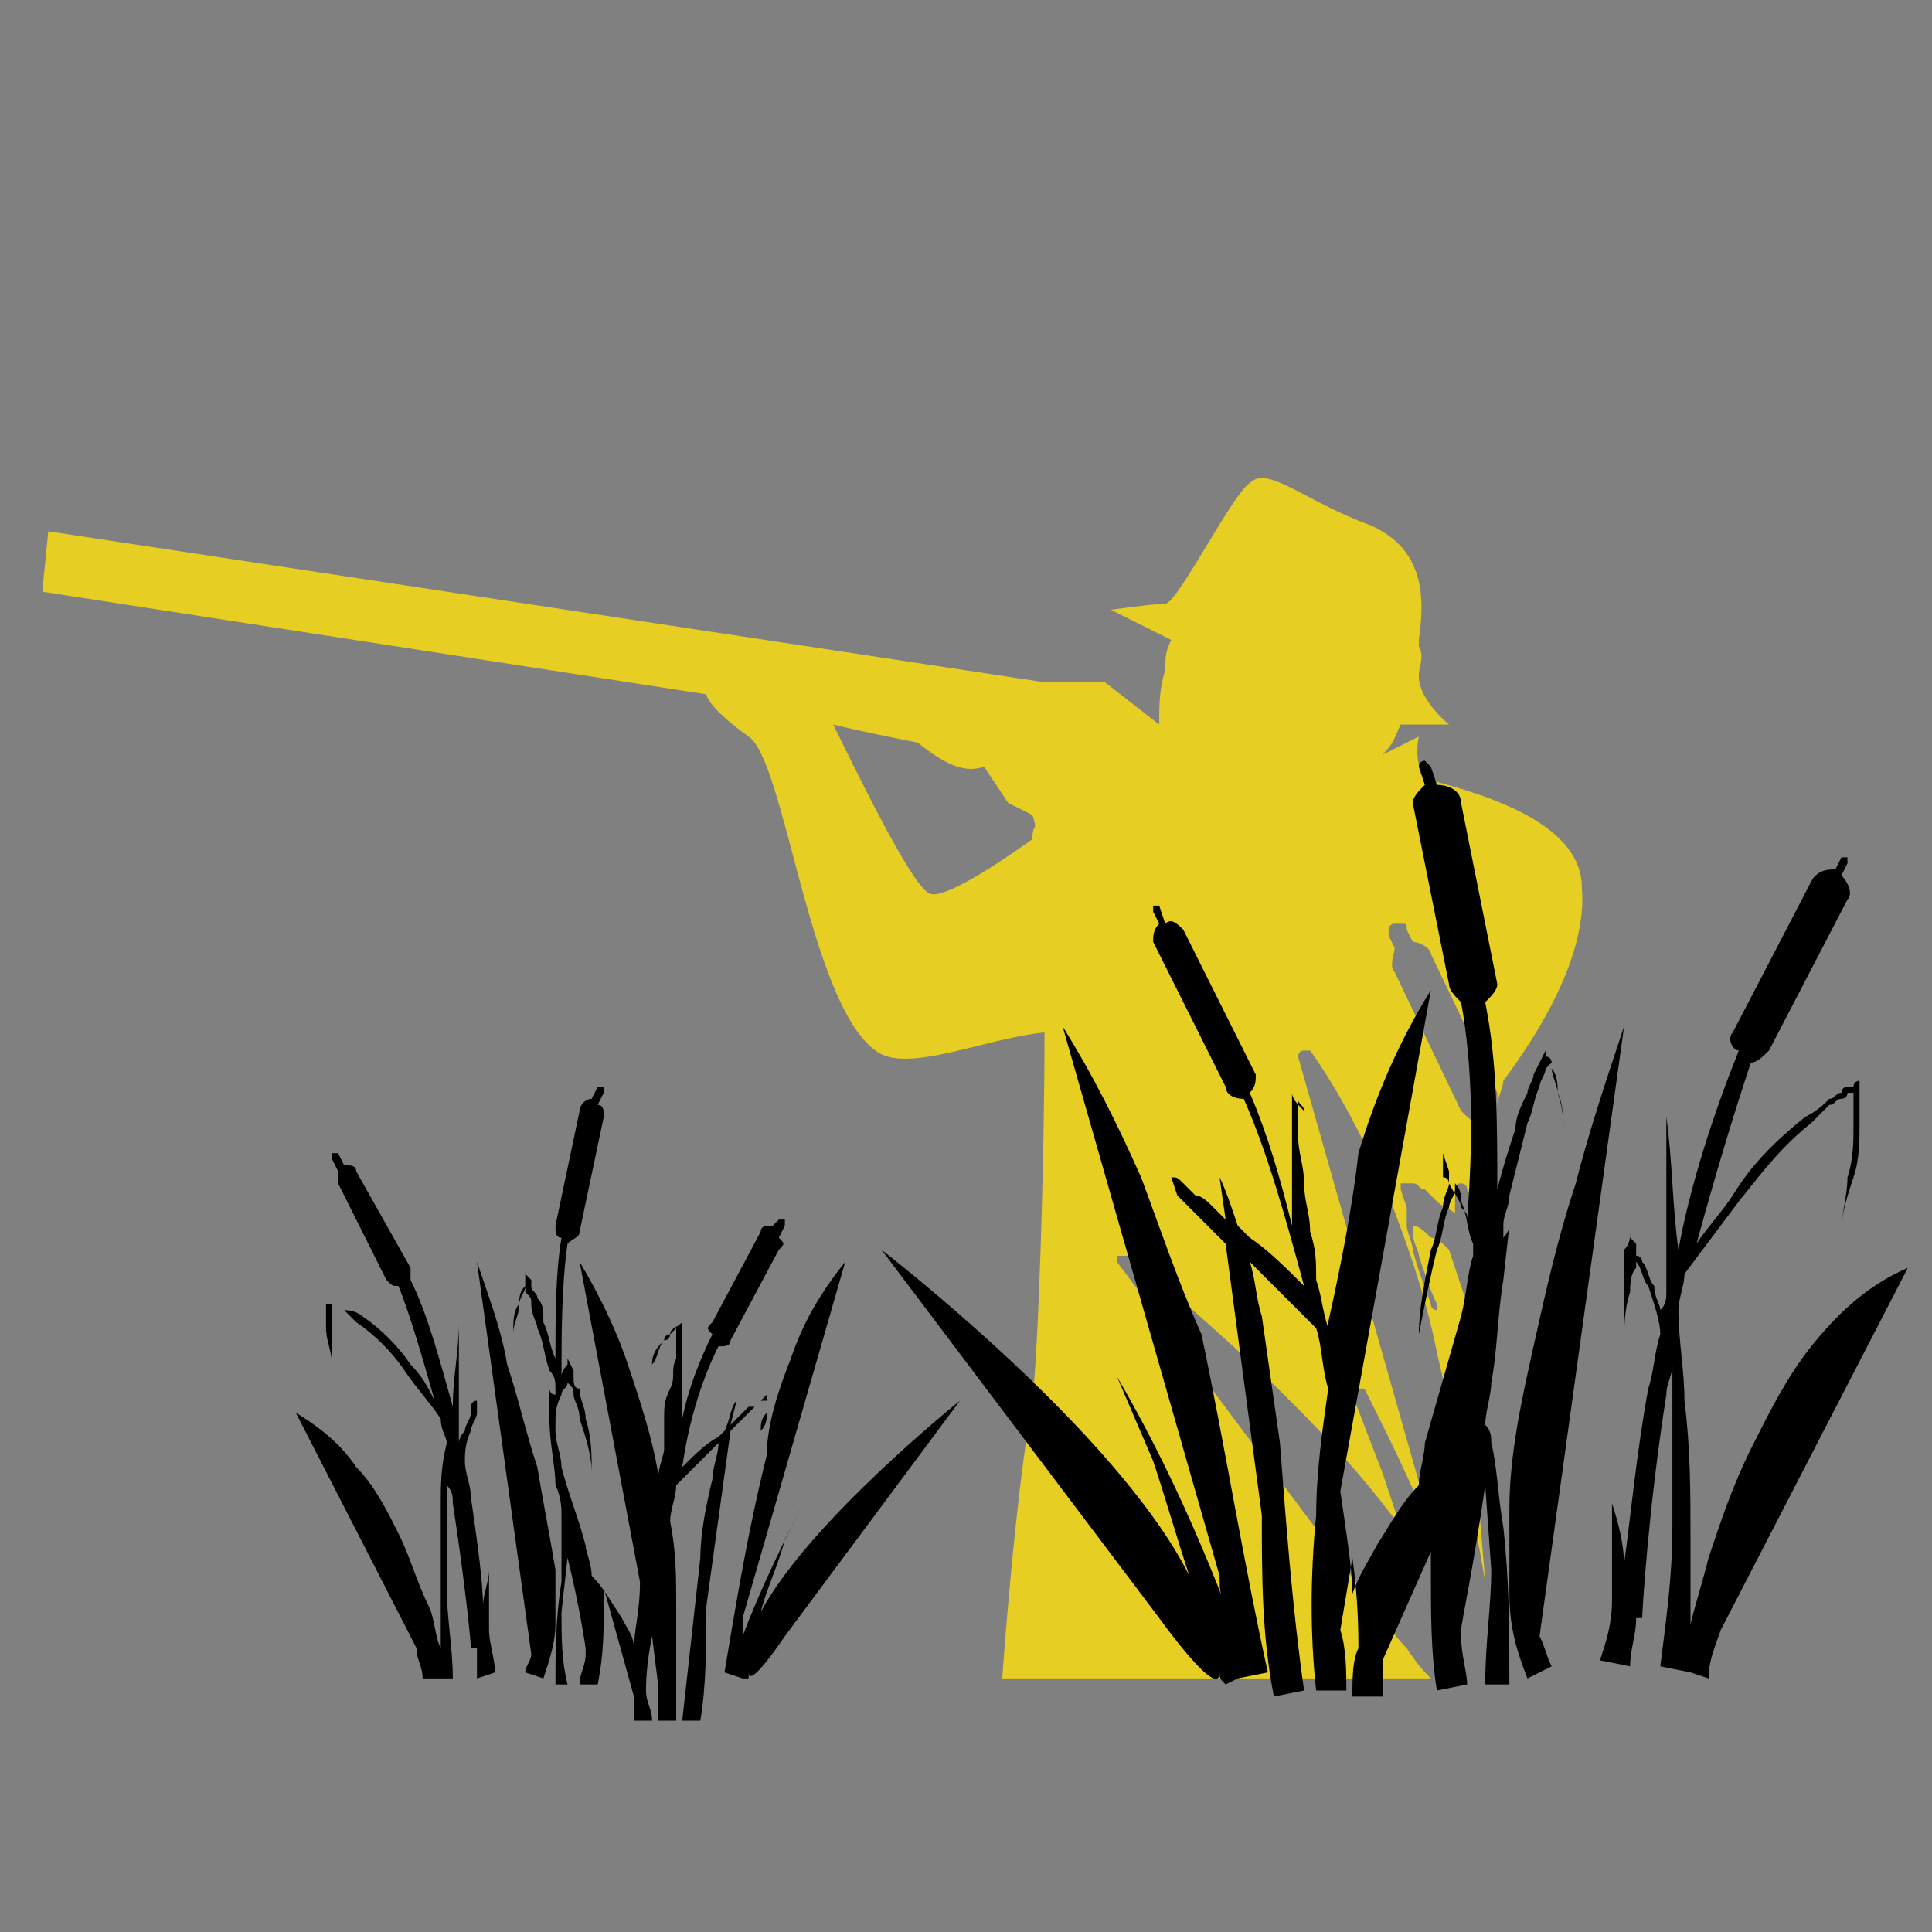
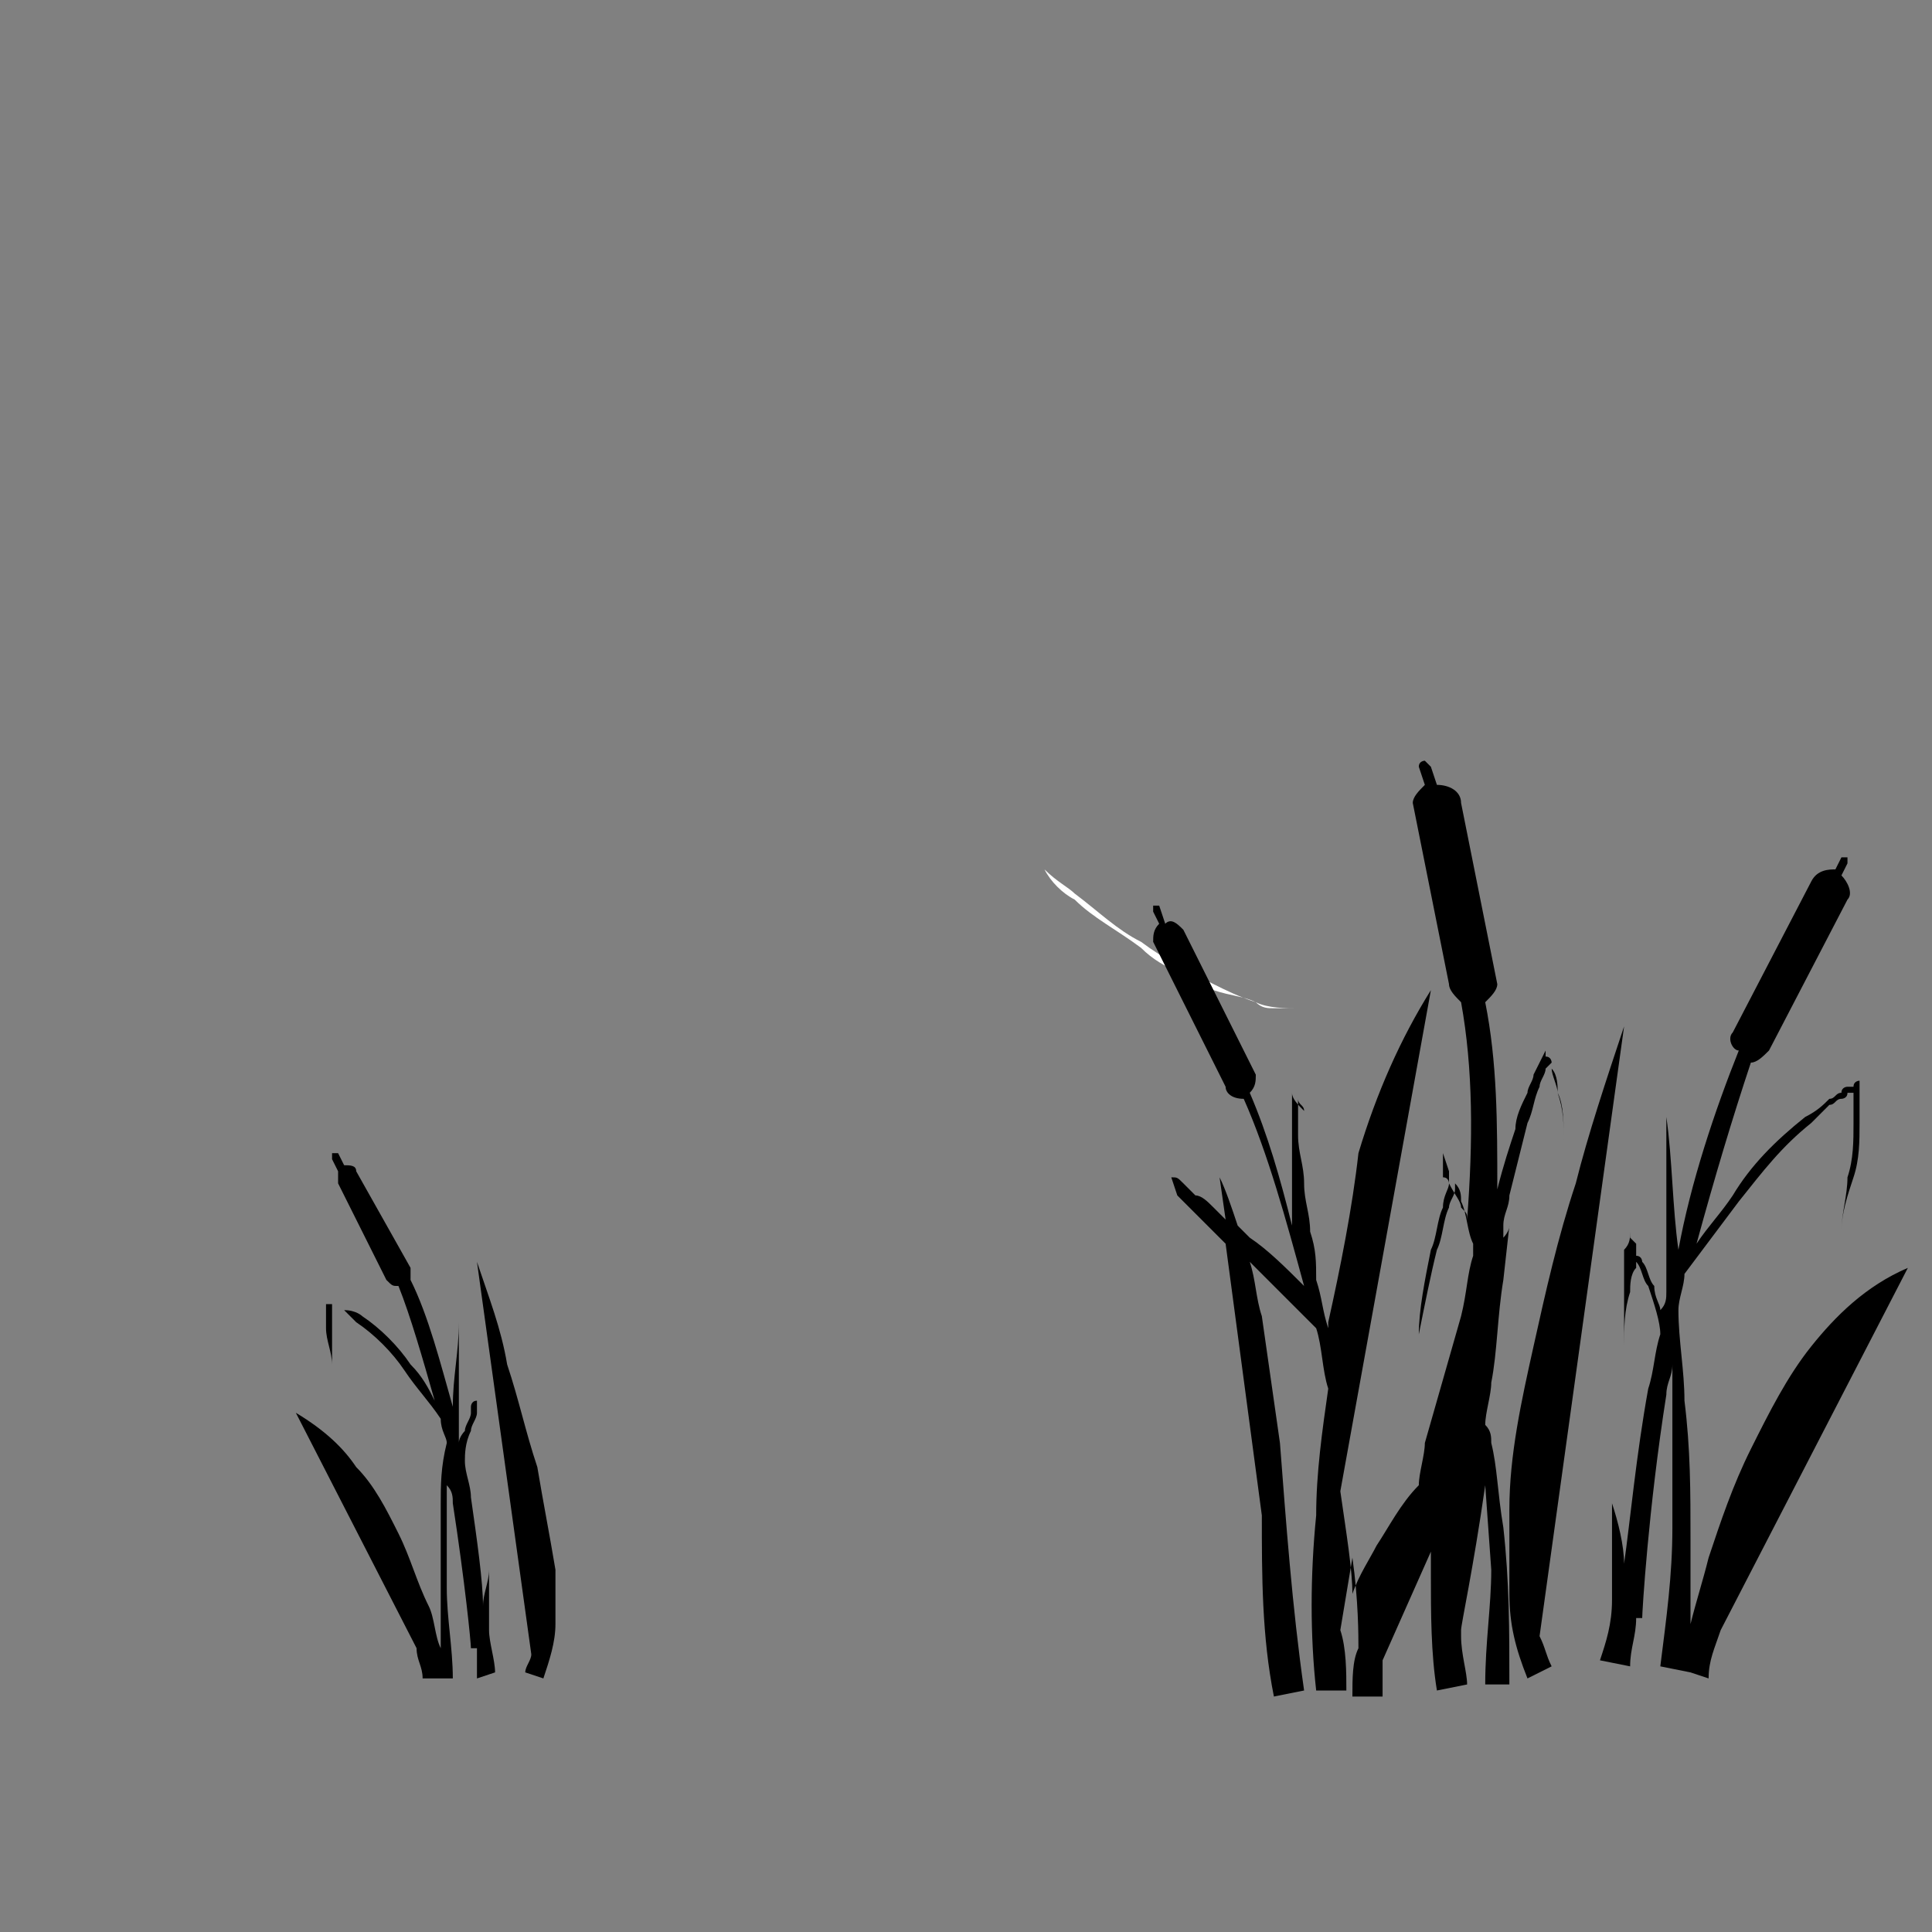
<svg xmlns="http://www.w3.org/2000/svg" version="1.1" baseProfile="tiny" id="Calque_1" x="0px" y="0px" width="32px" height="32px" viewBox="0 0 32 32" xml:space="preserve">
  <rect x="0" y="0" width="32" height="32" fill="#808080" stroke="none" />
  <path fill="#FFFFFF" d="M16.8,13.9c0.2,0.2,0.4,0.3,0.5,0.5c0.2,0.2,0.4,0.3,0.5,0.4c0.4,0.3,0.7,0.6,1.1,0.8  c0.4,0.3,0.8,0.5,1.2,0.7c0.2,0.1,0.4,0.2,0.7,0.3c0.2,0.1,0.5,0.1,0.7,0.1c-0.1,0-0.2,0-0.4,0c-0.1,0-0.2,0-0.3-0.1  c-0.2-0.1-0.4-0.1-0.7-0.2c-0.2-0.1-0.4-0.2-0.6-0.3c-0.2-0.1-0.4-0.2-0.6-0.4c-0.4-0.3-0.8-0.5-1.1-0.8c-0.2-0.1-0.4-0.3-0.5-0.5  C17.2,14.2,17,14.1,16.8,13.9z" />
  <g>
    <path fill="#E6CE22" d="M24.7,18.4C24.7,18.4,24.7,18.4,24.7,18.4C24.7,18.4,24.7,18.4,24.7,18.4C24.7,18.4,24.7,18.4,24.7,18.4z" />
-     <path fill="#E6CE22" d="M16.6,27.8h7.1c-0.1-0.1-0.2-0.2-0.4-0.5c-0.2-0.2-0.4-0.5-0.4-0.5l-4.4-5.9c0,0,0-0.1,0-0.1c0,0,0,0,0.1,0   c0,0,0,0,0.1,0c0.1,0.1,3,2.4,4.5,4.5c-0.1-0.3-0.2-0.6-0.3-0.9c0,0-0.5-1.3-0.5-1.3c0,0,0-0.1,0-0.1c0,0,0,0,0.1,0   c0,0,0.1,0,0.1,0c0,0,0,0,0,0c0.4,0.8,0.8,1.6,1.2,2.6l-2.3-8.1c0,0,0-0.1,0.1-0.1c0,0,0,0,0,0c0,0,0.1,0,0.1,0   c0.5,0.7,0.9,1.5,1.3,2.4c0.3,0.8,0.6,1.6,0.8,2.6c0.3,1.3,0.6,2.6,0.8,3.8c-0.1-1.3-0.3-3.1-0.2-4.3L24,20.7   c-0.1-0.1-0.2-0.2-0.3-0.2c-0.1-0.1-0.2-0.2-0.3-0.2l0,0l0,0.1c0,0.2,0.1,0.3,0.1,0.4c0.1,0.3,0.2,0.6,0.3,0.8c0,0.1,0,0.1,0,0.1   c0,0,0,0,0,0c0,0-0.1,0-0.1-0.1c-0.1-0.3-0.2-0.5-0.3-0.9c0-0.1-0.1-0.3-0.1-0.4l0-0.1l0-0.1l0-0.1l-0.1-0.3c0,0,0-0.1,0-0.1   c0,0,0,0,0.1,0c0,0,0,0,0.1,0c0.1,0,0.1,0.1,0.2,0.1l0,0l0.1,0.1l0.1,0.1c0.1,0.1,0.2,0.1,0.3,0.2l0-0.4c0,0,0,0,0,0   c0,0,0-0.1,0.1-0.1c0,0,0,0,0,0c0,0,0.1,0,0.1,0.1c0.1,0.2,0.2,0.4,0.2,0.7c0.1-0.3,0.1-0.7,0.2-1.2c-0.1-0.2-0.2-0.4-0.2-0.6   c-0.1,0-0.2-0.1-0.3-0.2l-1.1-2.3c-0.1-0.1,0-0.3,0-0.4l-0.1-0.2c0,0,0-0.1,0-0.1c0,0,0-0.1,0.1-0.1c0,0,0.1,0,0.1,0   c0.1,0,0.1,0,0.1,0.1l0.1,0.2c0,0,0,0,0,0c0.1,0,0.3,0.1,0.3,0.2l1.1,2.3c0,0.1,0,0.1,0,0.2c0-0.1,0.1-0.3,0.1-0.4   c0.6-0.8,1.4-2.1,1.3-3.2c0-1-1.4-1.5-2.6-1.8c-0.2-0.3-0.1-0.7-0.1-0.7l-0.6,0.3c0.2-0.2,0.2-0.3,0.3-0.5L24,12   c0,0-0.5-0.4-0.5-0.8c0-0.2,0.1-0.3,0-0.5c0,0,0-0.1,0-0.1c0.1-0.7,0.1-1.5-0.8-1.9c-1.1-0.4-1.7-1-2-0.7c-0.3,0.2-1.2,2-1.4,2   c-0.2,0-0.9,0.1-0.9,0.1l1,0.5c-0.1,0.2-0.1,0.3-0.1,0.5c-0.1,0.3-0.1,0.6-0.1,0.9l-0.9-0.7h-1l0,0L0.8,8.8l-0.1,1l11,1.7   c0,0,0,0.2,0.7,0.7c0.6,0.4,1,4.4,2.1,5.2c0.5,0.4,1.8-0.2,2.8-0.3c0,2.2-0.1,5.2-0.2,6.1C16.8,24.9,16.6,27.8,16.6,27.8z    M15.4,14.8c-0.3-0.1-1.3-2.2-1.6-2.8c0.4,0.1,0.9,0.2,1.4,0.3c0.5,0.4,0.8,0.5,1.1,0.4l0.4,0.6l0.4,0.2c0.1,0.3,0,0.1,0,0.4   C16.4,14.4,15.6,14.9,15.4,14.8z" />
  </g>
  <g>
    <polygon points="17.5,17 17.5,17 17.5,17  " />
-     <path d="M18.9,19.5c-0.4-0.9-0.8-1.7-1.3-2.5c0,0,0,0,0,0l0,0l0,0l2.6,9.1c0,0.2,0,0.3,0.1,0.5c-0.5-1.3-1.1-2.6-1.8-3.8l0,0l0,0   l0,0l0,0l0.6,1.4c0.2,0.6,0.4,1.3,0.6,1.9c-1.2-2.4-5.1-5.4-5.1-5.4l4.6,6.1c0,0,1,1.4,1,0.9c0,0.1,0,0.1,0.1,0.2l0.2-0.1   c0,0,0,0,0,0l0.5-0.1c-0.4-1.8-0.7-3.7-1.1-5.6C19.5,21.2,19.2,20.3,18.9,19.5z" />
    <path d="M24.7,23.9c0-0.1,0-0.2-0.1-0.3c0-0.2,0.1-0.5,0.1-0.7c0.1-0.5,0.1-1.1,0.2-1.7l0.1-0.9l0,0l0,0c0,0.1-0.1,0.2-0.1,0.2   c0-0.1,0-0.1,0-0.2c0-0.2,0.1-0.3,0.1-0.5c0.1-0.4,0.2-0.8,0.3-1.2c0.1-0.2,0.1-0.4,0.2-0.6c0-0.1,0.1-0.2,0.1-0.3l0.1-0.1l0-0.1   c0,0,0,0,0,0l0,0l0,0l0,0c0,0,0,0,0,0.1l0,0c0,0,0,0,0,0c0,0,0,0,0,0c0,0,0,0.1,0,0.1c0.1,0.1,0.1,0.3,0.1,0.4   c0.1,0.3,0.1,0.5,0.1,0.8c0-0.3,0-0.6-0.1-0.8c0-0.1-0.1-0.3-0.1-0.4c0,0,0-0.1,0-0.1c0,0,0,0,0,0l0,0l0,0c0,0,0-0.1-0.1-0.1l0-0.1   l0,0l0,0c0,0,0,0,0,0l-0.1,0.2l-0.1,0.2c0,0.1-0.1,0.2-0.1,0.3c-0.1,0.2-0.2,0.4-0.2,0.6c-0.1,0.3-0.2,0.6-0.3,1   c0-1.1,0-2.1-0.2-3.1c0.1-0.1,0.2-0.2,0.2-0.3l-0.6-3c0-0.2-0.2-0.3-0.4-0.3l-0.1-0.3c0,0-0.1-0.1-0.1-0.1c0,0-0.1,0-0.1,0.1   l0.1,0.3c-0.1,0.1-0.2,0.2-0.2,0.3l0.6,3c0,0.1,0.1,0.2,0.2,0.3c0.2,1.1,0.2,2.3,0.1,3.6c0-0.1,0-0.1-0.1-0.2   c0-0.1-0.1-0.2-0.2-0.4c0,0,0-0.1-0.1-0.1l0,0l0-0.1l0-0.1l0-0.1l0-0.1l0,0l0,0l0,0c0,0,0,0,0,0L24,19.4l0,0.1l0,0l0,0.1   c0,0.1-0.1,0.2-0.1,0.4c-0.1,0.2-0.1,0.5-0.2,0.7c-0.1,0.5-0.2,1-0.2,1.4c0.1-0.5,0.2-1,0.3-1.4c0.1-0.2,0.1-0.5,0.2-0.7   c0-0.1,0.1-0.2,0.1-0.3l0-0.1l0,0l0,0c0,0,0,0,0-0.1c0,0,0,0,0,0l0,0l0,0l0,0l0,0c0,0,0,0,0,0l0,0l0,0c0,0,0,0.1,0,0.1   c0.1,0.1,0.1,0.2,0.1,0.3c0.1,0.2,0.1,0.5,0.2,0.7l0,0c0,0.1,0,0.1,0,0.2c-0.1,0.3-0.1,0.6-0.2,1c-0.2,0.7-0.4,1.4-0.6,2.1   c0,0.2-0.1,0.5-0.1,0.7c-0.3,0.3-0.5,0.7-0.7,1c-0.1,0.2-0.3,0.5-0.4,0.8c0-0.4-0.1-1-0.2-1.7l1.5-8.3v0v0   c-0.5,0.8-0.9,1.7-1.2,2.7C22.4,20,22.2,21,22,21.9c0,0,0,0.1,0,0.1c-0.1-0.3-0.1-0.5-0.2-0.8h0c0-0.3,0-0.5-0.1-0.8   c0-0.3-0.1-0.5-0.1-0.8c0-0.3-0.1-0.5-0.1-0.8c0-0.1,0-0.3,0-0.4l0-0.1c0,0,0-0.1,0-0.1c0,0.1,0.1,0.1,0.1,0.2l0,0.1l0,0.1   c0,0,0.1,0.1,0.1,0.1c0.1,0.2,0.2,0.4,0.3,0.6c-0.1-0.2-0.2-0.4-0.3-0.6c0,0-0.1-0.1-0.1-0.1l0-0.1l0-0.1c-0.1-0.1-0.2-0.2-0.2-0.3   c0,0.1,0,0.2,0,0.2c0,0,0,0.1,0,0.1l0,0.1c0,0.1,0,0.3,0,0.4c0,0.3,0,0.5,0,0.8c0,0.2,0,0.4,0,0.6c-0.2-0.8-0.4-1.5-0.7-2.2   c0.1-0.1,0.1-0.2,0.1-0.3l-1.2-2.4c-0.1-0.1-0.2-0.2-0.3-0.1L19.2,15c0,0-0.1,0-0.1,0c0,0,0,0.1,0,0.1l0.1,0.2   c-0.1,0.1-0.1,0.2-0.1,0.3l1.2,2.4c0,0.1,0.1,0.2,0.3,0.2c0.4,0.9,0.7,2,1,3.1c-0.3-0.3-0.6-0.6-0.9-0.8c-0.1-0.1-0.1-0.1-0.2-0.2   c-0.1-0.3-0.2-0.6-0.3-0.8l0,0l0,0l0,0l0,0l0.1,0.7c-0.1-0.1-0.1-0.1-0.2-0.2c-0.1-0.1-0.2-0.2-0.3-0.2l-0.1-0.1l-0.1-0.1   c-0.1-0.1-0.1-0.1-0.2-0.1l0.1,0.3l0,0.1l0,0.1l0,0.1c0,0.2,0.1,0.3,0.1,0.5c0.1,0.3,0.2,0.6,0.3,0.9c-0.1-0.3-0.2-0.6-0.3-0.9   c0-0.2-0.1-0.3-0.1-0.5l0-0.1l0-0.1l0,0c0,0,0-0.1,0-0.1c0,0,0.1,0.1,0.1,0.1l0.1,0.1c0.1,0.1,0.2,0.2,0.3,0.3   c0.1,0.1,0.2,0.2,0.3,0.3l0.6,4.5c0,1,0,2,0.2,3l0.5-0.1c-0.2-1.4-0.3-2.8-0.4-4.1c-0.1-0.7-0.2-1.4-0.3-2.1   c-0.1-0.3-0.1-0.6-0.2-0.9c0,0,0,0,0,0c0.4,0.4,0.7,0.7,1.1,1.1c0.1,0.3,0.1,0.7,0.2,1c-0.1,0.7-0.2,1.4-0.2,2.1   c-0.1,1-0.1,2,0,2.9l0.5,0c0-0.3,0-0.7-0.1-1l0.2-1.2c0.1,0.7,0.1,1.3,0.1,1.5c-0.1,0.2-0.1,0.5-0.1,0.8l0.5,0c0-0.2,0-0.4,0-0.6   l0.8-1.8c0,0.1,0,0.3,0,0.4c0,0.6,0,1.3,0.1,1.9l0.5-0.1c0-0.2-0.1-0.5-0.1-0.8l0-0.1l0,0c0-0.1,0.2-1,0.4-2.4l0.1,1.4   c0,0.6-0.1,1.2-0.1,1.9H25c0-0.9,0-1.7-0.1-2.6C24.8,24.7,24.8,24.3,24.7,23.9z" />
    <path d="M26.9,17C26.9,17,26.9,17,26.9,17S26.9,17,26.9,17c-0.3,0.9-0.6,1.8-0.8,2.6c-0.3,0.9-0.5,1.8-0.7,2.7   C25.2,23.2,25,24.1,25,25c0,0.5,0,0.9,0,1.4c0,0.5,0.1,0.9,0.3,1.4l0.4-0.2c-0.1-0.2-0.1-0.3-0.2-0.5L26.9,17z" />
    <path d="M30,22.3c-0.4,0.5-0.7,1.1-1,1.7c-0.3,0.6-0.5,1.2-0.7,1.8c-0.1,0.4-0.2,0.7-0.3,1.1c0-0.5,0-1,0-1.4c0-0.8,0-1.5-0.1-2.3   c0-0.5-0.1-1-0.1-1.5c0-0.2,0.1-0.4,0.1-0.6c0.3-0.4,0.6-0.8,0.9-1.2c0.4-0.5,0.7-0.9,1.2-1.3c0.1-0.1,0.2-0.2,0.3-0.3   c0.1,0,0.1-0.1,0.2-0.1c0,0,0.1,0,0.1-0.1l0,0l0,0c0,0,0,0,0.1,0l0,0c0,0,0,0,0,0l0,0l0,0c0,0,0,0,0,0l0,0l0,0c0,0,0,0.1,0,0.1   c0,0.1,0,0.3,0,0.4c0,0.3,0,0.6-0.1,0.9c0,0.3-0.1,0.6-0.1,0.9c0-0.3,0.1-0.6,0.2-0.9c0.1-0.3,0.1-0.6,0.1-0.9c0-0.1,0-0.3,0-0.4   c0,0,0-0.1,0-0.1l0,0c0,0,0,0,0,0c0,0,0,0,0-0.1c0,0,0,0,0-0.1l0,0l0,0c0,0,0,0,0,0l0,0l0,0c0,0-0.1,0-0.1,0.1l-0.1,0l0,0   c0,0-0.1,0-0.1,0.1c-0.1,0-0.1,0.1-0.2,0.1c-0.1,0.1-0.2,0.2-0.4,0.3c-0.5,0.4-0.9,0.8-1.2,1.3c-0.2,0.3-0.4,0.5-0.6,0.8   c0.3-1.1,0.6-2.1,0.9-3c0.1,0,0.2-0.1,0.3-0.2l1.3-2.5c0.1-0.1,0-0.3-0.1-0.4l0.1-0.2c0,0,0-0.1,0-0.1c0,0-0.1,0-0.1,0l-0.1,0.2   c-0.1,0-0.3,0-0.4,0.2l-1.3,2.5c-0.1,0.1,0,0.3,0.1,0.3c-0.4,1-0.8,2.2-1,3.3c-0.1-0.7-0.1-1.5-0.2-2.2l0,0l0,0l0,0v0l0,2.6   c0,0,0,0,0,0l0,0l0,0.3c0,0.1,0,0.2-0.1,0.3c0-0.1-0.1-0.2-0.1-0.4c-0.1-0.1-0.1-0.3-0.2-0.4c0,0,0-0.1-0.1-0.1l0-0.1l0-0.1   c0,0-0.1-0.1-0.1-0.1l0-0.1l0,0l0,0l0,0l0,0c0,0,0,0,0,0c0,0.1,0,0.2-0.1,0.3l0,0.1c0,0,0,0.1,0,0.1l0,0.1c0,0.1,0,0.3,0,0.4   c0,0.3,0,0.6,0,0.9c0-0.3,0-0.6,0.1-0.9c0-0.1,0-0.3,0.1-0.4l0-0.1c0,0,0,0,0,0l0,0c0,0,0-0.1,0-0.1c0,0,0,0,0,0l0,0l0,0l0,0l0,0   l0,0c0,0,0,0,0,0l0,0l0,0l0,0c0,0,0,0.1,0,0.1c0.1,0.1,0.1,0.3,0.2,0.4c0.1,0.3,0.2,0.6,0.2,0.8l0,0c-0.1,0.3-0.1,0.6-0.2,0.9   c-0.2,1.1-0.3,2.2-0.4,2.9c0-0.3-0.1-0.7-0.2-1l0,0l0,0l0,0l0,0v1.6c0,0.4-0.1,0.7-0.2,1l0.5,0.1c0-0.3,0.1-0.5,0.1-0.8l0.1,0   c0-0.1,0.1-1.8,0.4-3.7c0-0.2,0.1-0.3,0.1-0.5l0,2.4c0,0.1,0,0.2,0,0.3c0,0.8-0.1,1.5-0.2,2.3l0.5,0.1c0,0,0,0,0,0l0.3,0.1   c0-0.3,0.1-0.5,0.2-0.8l3.1-6C30.9,21.3,30.4,21.8,30,22.3z" />
  </g>
  <g>
    <polygon points="14,20.9 14,20.9 14,20.9  " />
-     <path d="M13.1,22.5c0.2-0.6,0.5-1.1,0.9-1.6l0,0l0,0l0,0l-1.7,5.9c0,0.1,0,0.2,0,0.3c0.3-0.8,0.7-1.6,1.1-2.4l0,0l0,0l0,0l0,0   L13,25.5c-0.1,0.4-0.3,0.8-0.4,1.2c0.8-1.5,3.3-3.5,3.3-3.5l-2.9,3.9c0,0-0.6,0.9-0.6,0.6c0,0,0,0.1,0,0.1l-0.1,0c0,0,0,0,0,0   l-0.3-0.1c0.2-1.2,0.4-2.4,0.7-3.6C12.7,23.6,12.9,23,13.1,22.5z" />
-     <path d="M9.3,25.3c0-0.1,0-0.1,0-0.2c0-0.1,0-0.3-0.1-0.5c0-0.3-0.1-0.7-0.1-1.1L9.1,23l0,0l0,0c0,0,0,0.1,0.1,0.1c0,0,0-0.1,0-0.1   c0-0.1,0-0.2-0.1-0.3c-0.1-0.3-0.1-0.5-0.2-0.7c0-0.1-0.1-0.2-0.1-0.4c0-0.1,0-0.1-0.1-0.2l0-0.1l0-0.1c0,0,0,0,0,0l0,0l0,0l0,0   c0,0,0,0,0,0l0,0c0,0,0,0,0,0c0,0,0,0,0,0c0,0,0,0,0,0.1c0,0.1-0.1,0.2-0.1,0.3c0,0.2-0.1,0.3-0.1,0.5c0-0.2,0-0.4,0.1-0.5   c0-0.1,0-0.2,0.1-0.3c0,0,0,0,0-0.1c0,0,0,0,0,0l0,0l0,0c0,0,0,0,0-0.1l0,0l0,0l0,0c0,0,0,0,0,0l0.1,0.1l0,0.1   c0,0.1,0.1,0.1,0.1,0.2c0.1,0.1,0.1,0.2,0.1,0.4c0.1,0.2,0.1,0.4,0.2,0.6c0-0.7,0-1.4,0.1-2c-0.1,0-0.1-0.1-0.1-0.2l0.4-1.9   c0-0.1,0.1-0.2,0.2-0.2l0.1-0.2c0,0,0,0,0.1,0c0,0,0,0,0,0.1l-0.1,0.2c0.1,0,0.1,0.1,0.1,0.2l-0.4,1.9c0,0.1-0.1,0.1-0.2,0.2   c-0.1,0.7-0.1,1.5-0.1,2.3c0,0,0-0.1,0-0.1c0-0.1,0.1-0.2,0.1-0.2c0,0,0,0,0-0.1l0,0l0,0l0,0l0,0l0,0l0,0l0,0l0,0c0,0,0,0,0,0   l0.1,0.2l0,0l0,0l0,0.1c0,0.1,0,0.2,0.1,0.2c0,0.2,0.1,0.3,0.1,0.5c0.1,0.3,0.1,0.6,0.1,0.9c0-0.3-0.1-0.6-0.2-0.9   c0-0.2-0.1-0.3-0.1-0.4c0-0.1,0-0.1-0.1-0.2l0-0.1l0,0l0,0c0,0,0,0,0,0c0,0,0,0,0,0h0l0,0l0,0l0,0c0,0,0,0,0,0l0,0l0,0   c0,0,0,0,0,0.1c0,0.1-0.1,0.1-0.1,0.2c-0.1,0.2-0.1,0.3-0.1,0.5l0,0c0,0,0,0.1,0,0.1c0,0.2,0.1,0.4,0.1,0.6   c0.1,0.4,0.3,0.9,0.4,1.3c0,0.1,0.1,0.3,0.1,0.5c0.2,0.2,0.3,0.4,0.5,0.7c0.1,0.2,0.2,0.3,0.2,0.5c0-0.3,0.1-0.6,0.1-1.1l-1-5.3   l0,0l0,0c0.3,0.5,0.6,1.1,0.8,1.7c0.2,0.6,0.4,1.2,0.5,1.8c0,0,0,0,0,0.1c0-0.2,0.1-0.4,0.1-0.5h0c0-0.2,0-0.3,0-0.5   c0-0.2,0-0.3,0.1-0.5s0-0.3,0.1-0.5c0-0.1,0-0.2,0-0.3l0-0.1c0,0,0-0.1,0-0.1c0,0-0.1,0.1-0.1,0.1l0,0l0,0c0,0,0,0.1-0.1,0.1   c-0.1,0.1-0.2,0.2-0.2,0.4c0.1-0.1,0.1-0.3,0.2-0.4c0,0,0-0.1,0.1-0.1l0,0l0,0c0-0.1,0.1-0.1,0.2-0.2c0,0.1,0,0.1,0,0.2   c0,0,0,0.1,0,0.1l0,0.1c0,0.1,0,0.2,0,0.3c0,0.2,0,0.3,0,0.5c0,0.1,0,0.3,0,0.4c0.1-0.5,0.3-1,0.5-1.4c-0.1-0.1-0.1-0.1,0-0.2   l0.8-1.5c0-0.1,0.1-0.1,0.2-0.1l0.1-0.1c0,0,0,0,0.1,0c0,0,0,0,0,0.1l-0.1,0.2c0.1,0.1,0.1,0.1,0,0.2l-0.8,1.5   c0,0.1-0.1,0.1-0.2,0.1c-0.3,0.6-0.5,1.3-0.6,2c0.2-0.2,0.4-0.4,0.6-0.5c0,0,0.1-0.1,0.1-0.1c0.1-0.2,0.1-0.4,0.2-0.5c0,0,0,0,0,0   l0,0l0,0l0,0l-0.1,0.4c0,0,0.1-0.1,0.1-0.1c0.1-0.1,0.1-0.1,0.2-0.2l0.1,0l0.1-0.1c0,0,0.1-0.1,0.1-0.1l0,0.2l0,0l0,0l0,0.1   c0,0.1,0,0.2-0.1,0.3c-0.1,0.2-0.1,0.4-0.2,0.6c0.1-0.2,0.1-0.4,0.2-0.6c0-0.1,0-0.2,0.1-0.3l0-0.1l0,0l0,0c0,0,0-0.1,0-0.1   c0,0,0,0-0.1,0l-0.1,0.1c-0.1,0.1-0.1,0.1-0.2,0.2c-0.1,0.1-0.1,0.1-0.2,0.2l-0.4,2.9c0,0.6,0,1.3-0.1,1.9l-0.3,0   c0.1-0.9,0.2-1.8,0.3-2.7c0-0.4,0.1-0.9,0.2-1.3c0-0.2,0.1-0.4,0.1-0.6c0,0,0,0,0,0c-0.2,0.2-0.5,0.5-0.7,0.7   c0,0.2-0.1,0.4-0.1,0.6c0.1,0.5,0.1,0.9,0.1,1.4c0,0.6,0,1.3,0,1.9l-0.3,0c0-0.2,0-0.4,0-0.6l-0.1-0.8c-0.1,0.5-0.1,0.8-0.1,0.9   c0,0.2,0.1,0.3,0.1,0.5l-0.3,0c0-0.1,0-0.2,0-0.4L10,26.3c0,0.1,0,0.2,0,0.3c0,0.4,0,0.8-0.1,1.3l-0.3,0c0-0.2,0.1-0.3,0.1-0.5   l0-0.1l0,0c0,0-0.1-0.7-0.3-1.5l-0.1,0.9c0,0.4,0,0.8,0.1,1.2H9.2c0-0.5,0-1.1,0.1-1.7C9.3,25.8,9.3,25.6,9.3,25.3z" />
    <path d="M7.9,20.9L7.9,20.9L7.9,20.9c0.2,0.6,0.4,1.1,0.5,1.7c0.2,0.6,0.3,1.1,0.5,1.7C9,24.9,9.1,25.4,9.2,26c0,0.3,0,0.6,0,0.9   c0,0.3-0.1,0.6-0.2,0.9l-0.3-0.1c0-0.1,0.1-0.2,0.1-0.3L7.9,20.9z" />
    <path d="M5.9,24.3c0.3,0.3,0.5,0.7,0.7,1.1c0.2,0.4,0.3,0.8,0.5,1.2c0.1,0.2,0.1,0.5,0.2,0.7c0-0.3,0-0.6,0-0.9c0-0.5,0-1,0-1.5   c0-0.3,0-0.6,0.1-1c0-0.1-0.1-0.2-0.1-0.4c-0.2-0.3-0.4-0.5-0.6-0.8c-0.2-0.3-0.5-0.6-0.8-0.8c-0.1-0.1-0.1-0.1-0.2-0.2   c0,0-0.1-0.1-0.1-0.1c0,0,0,0-0.1,0l0,0l0,0c0,0,0,0,0,0l0,0c0,0,0,0,0,0l0,0l0,0c0,0,0,0,0,0l0,0l0,0c0,0,0,0,0,0.1   c0,0.1,0,0.2,0,0.3c0,0.2,0,0.4,0,0.6s0.1,0.4,0.1,0.6c0-0.2-0.1-0.4-0.1-0.6c0-0.2-0.1-0.4-0.1-0.6c0-0.1,0-0.2,0-0.3   c0,0,0,0,0-0.1l0,0c0,0,0,0,0,0c0,0,0,0,0,0c0,0,0,0,0,0l0,0l0,0c0,0,0,0,0,0l0,0l0,0c0,0,0.1,0,0.1,0l0,0l0,0c0,0,0,0,0.1,0   c0,0,0.1,0.1,0.1,0.1C5.9,21.7,6,21.8,6,21.8c0.3,0.2,0.6,0.5,0.8,0.8C7,22.8,7.1,23,7.2,23.2c-0.2-0.7-0.4-1.4-0.6-1.9   c-0.1,0-0.1,0-0.2-0.1l-0.8-1.6c0-0.1,0-0.2,0-0.2l-0.1-0.2c0,0,0,0,0-0.1c0,0,0,0,0.1,0l0.1,0.2c0.1,0,0.2,0,0.2,0.1L6.8,21   c0,0.1,0,0.2,0,0.2c0.3,0.6,0.5,1.4,0.7,2.1c0-0.5,0.1-0.9,0.1-1.4l0,0l0,0l0,0c0,0,0,0,0,0l0,1.6c0,0,0,0,0,0l0,0l0,0.2   c0,0.1,0,0.1,0,0.2c0-0.1,0.1-0.2,0.1-0.2c0-0.1,0.1-0.2,0.1-0.3c0,0,0,0,0-0.1l0,0l0,0c0,0,0-0.1,0.1-0.1l0,0l0,0l0,0l0,0l0,0h0   c0,0.1,0,0.1,0,0.2l0,0c0,0,0,0,0,0l0,0.1c0,0.1,0,0.2,0,0.3c0,0.2,0,0.4,0,0.6c0-0.2,0-0.4,0-0.6c0-0.1,0-0.2,0-0.3l0-0.1   c0,0,0,0,0,0l0,0c0,0,0,0,0-0.1c0,0,0,0,0,0l0,0l0,0l0,0l0,0l0,0c0,0,0,0,0,0l0,0l0,0l0,0c0,0,0,0,0,0.1c0,0.1-0.1,0.2-0.1,0.3   c-0.1,0.2-0.1,0.4-0.1,0.5l0,0c0,0.2,0.1,0.4,0.1,0.6c0.1,0.7,0.2,1.4,0.2,1.8c0-0.2,0.1-0.4,0.1-0.6l0,0l0,0l0,0l0,0v1   c0,0.2,0.1,0.5,0.1,0.7l-0.3,0.1c0-0.2,0-0.3,0-0.5l-0.1,0c0-0.1-0.1-1.1-0.3-2.4c0-0.1,0-0.2-0.1-0.3l0,1.5c0,0.1,0,0.1,0,0.2   c0,0.5,0.1,1,0.1,1.5l-0.3,0c0,0,0,0,0,0l-0.2,0c0-0.2-0.1-0.3-0.1-0.5l-2-3.9C5.4,23.7,5.7,24,5.9,24.3z" />
  </g>
</svg>